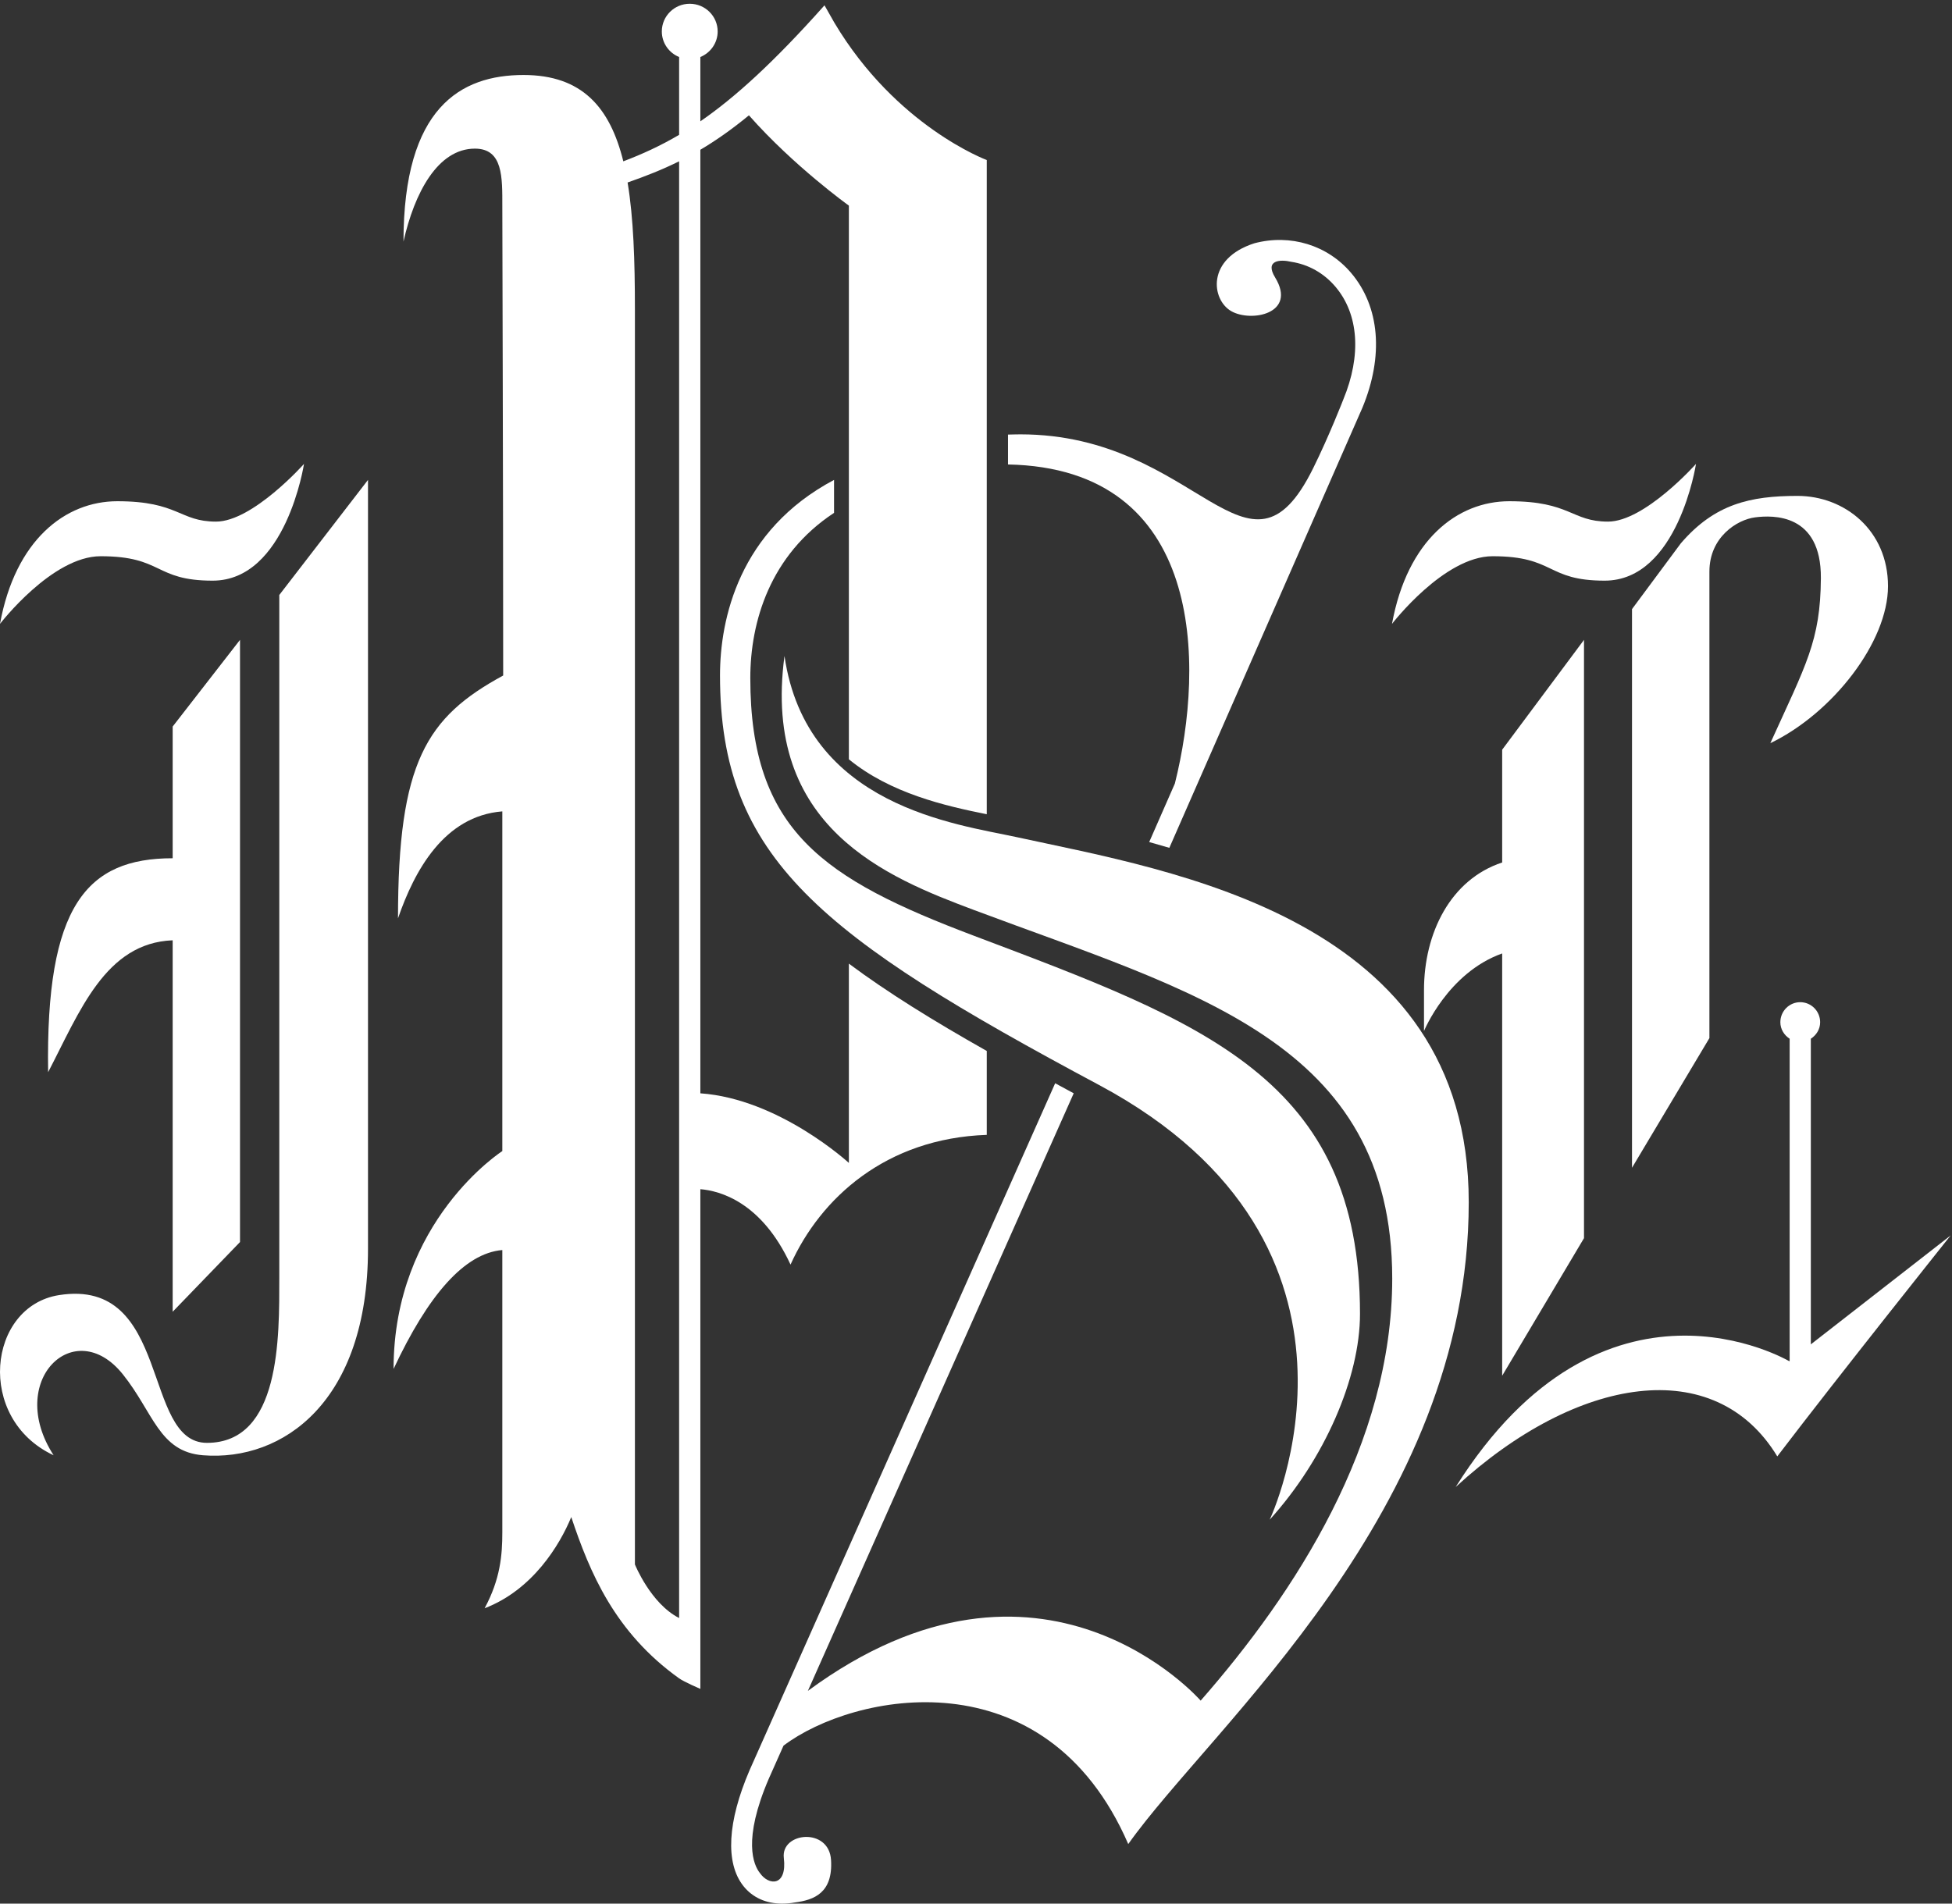
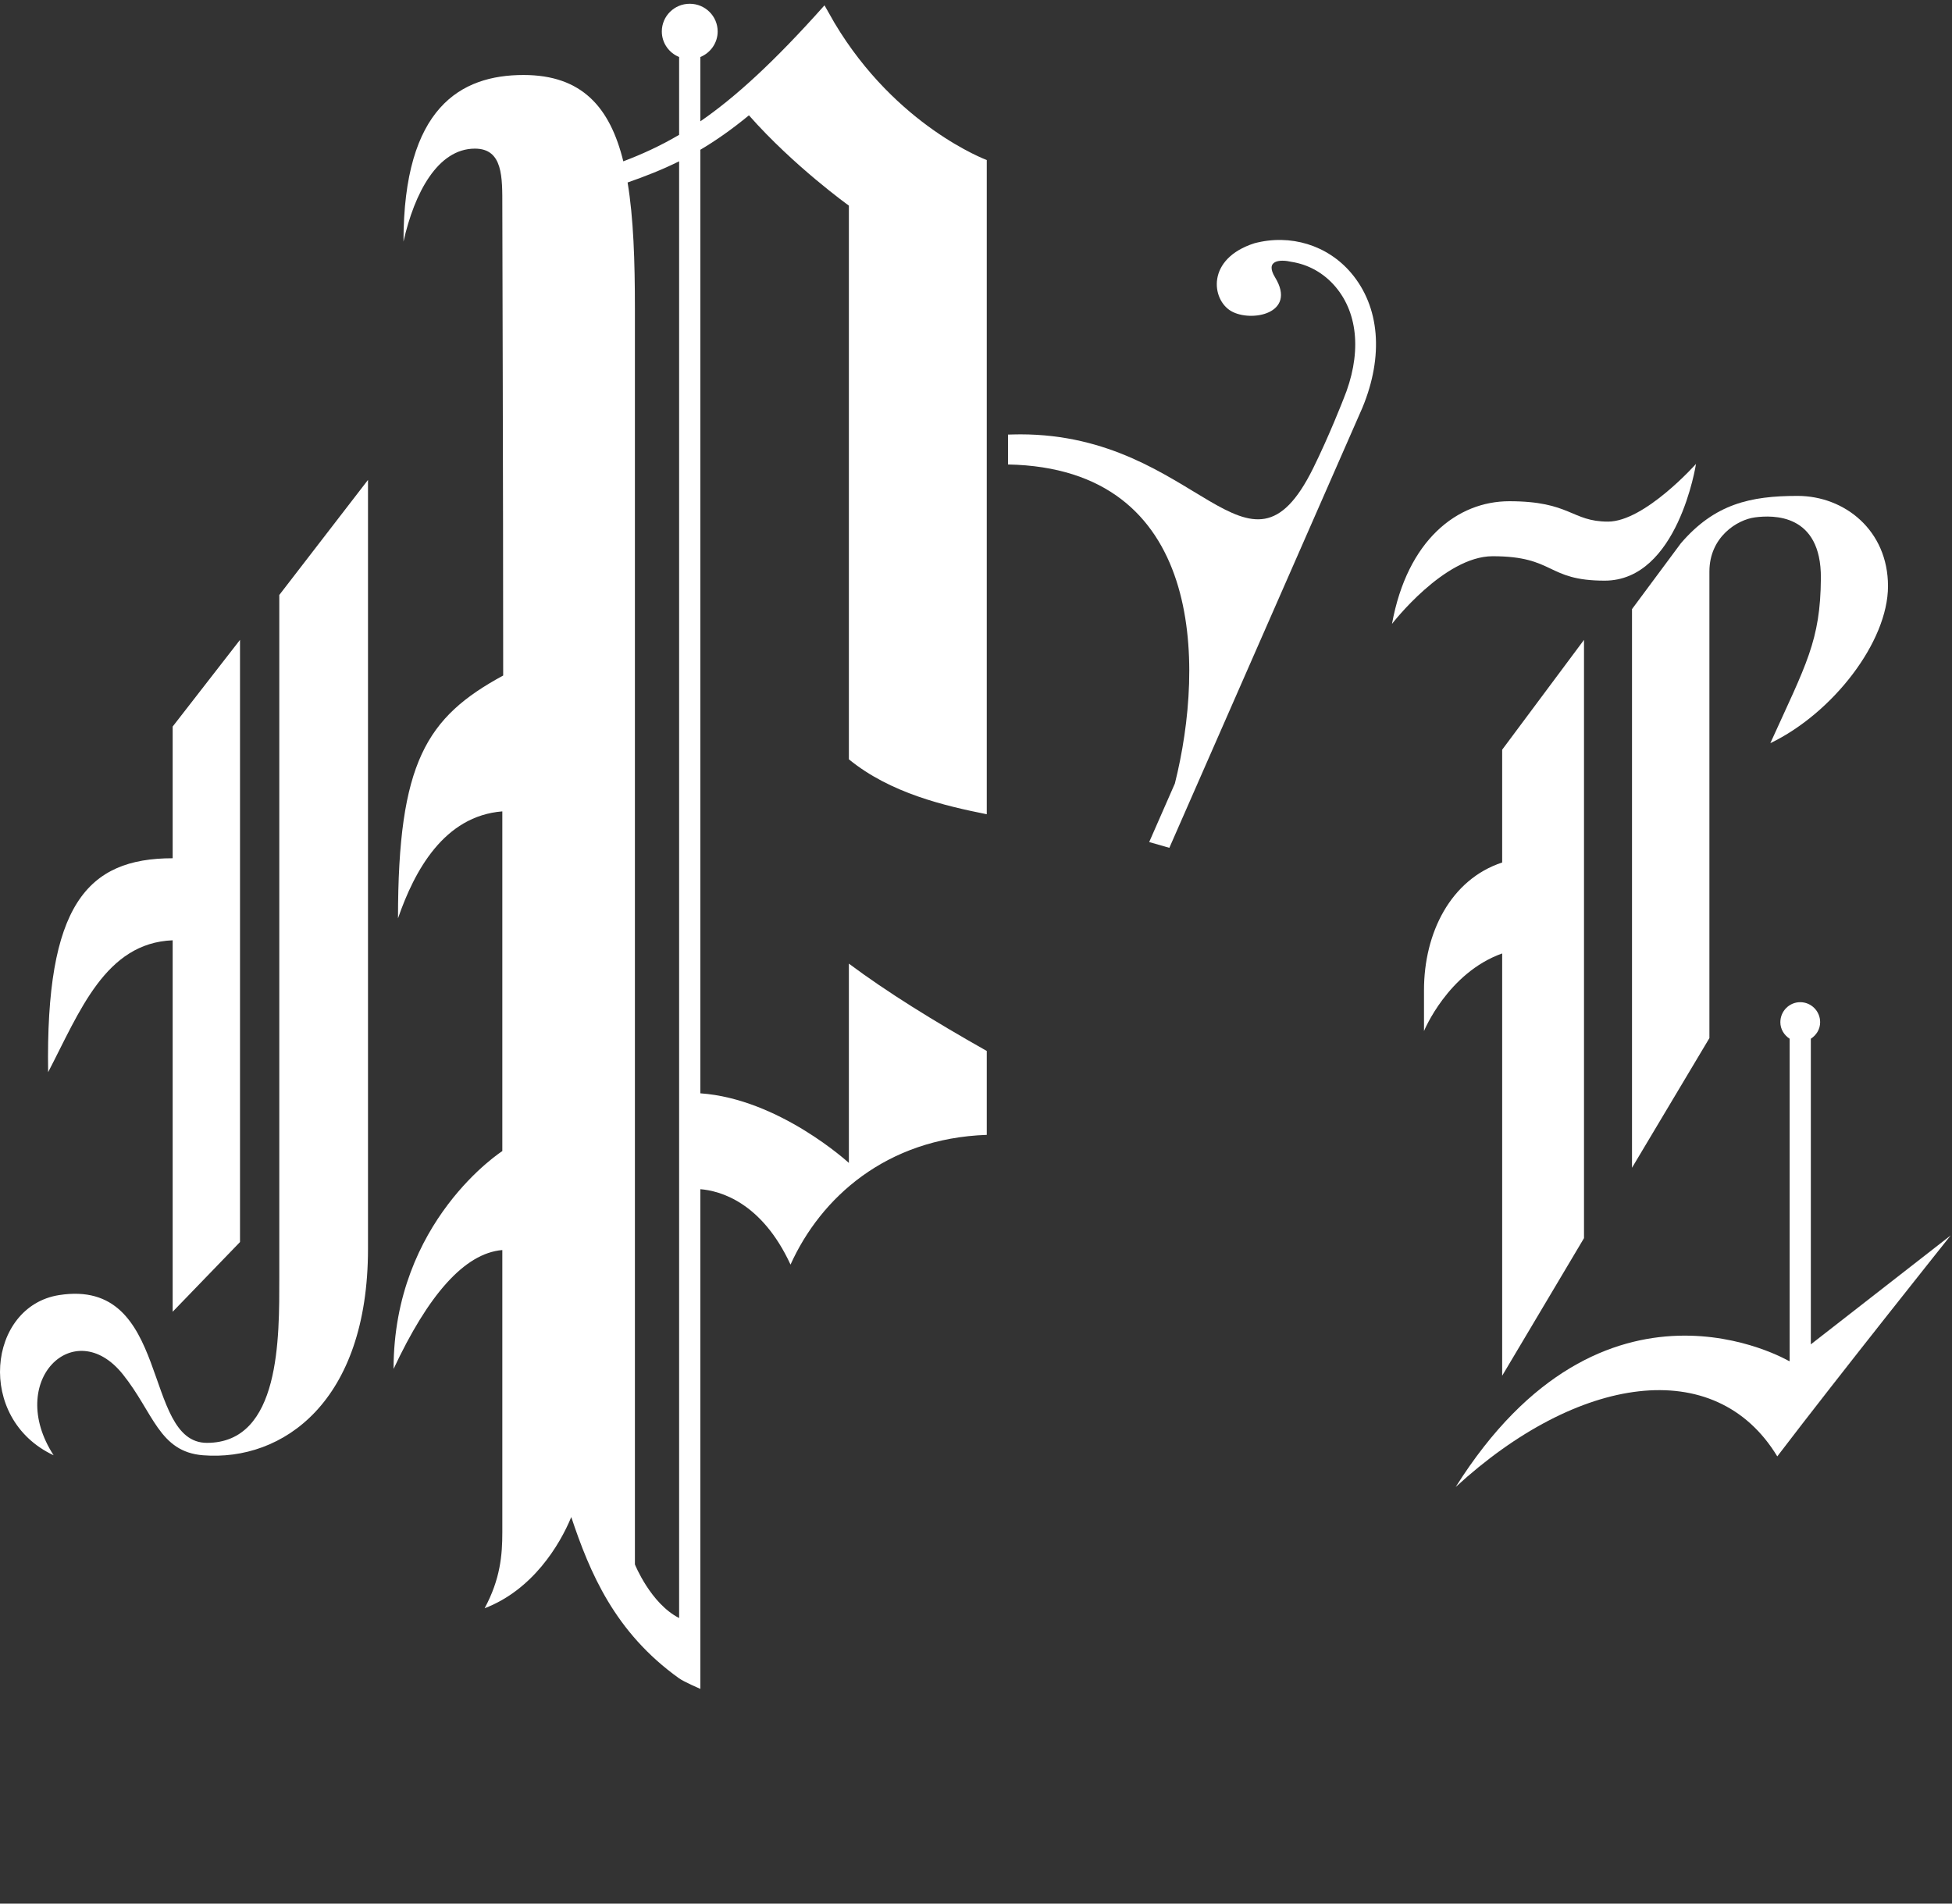
<svg xmlns="http://www.w3.org/2000/svg" width="122px" height="119px" viewBox="0 0 122 119" version="1.1">
  <rect x="0" y="0" width="122" height="119" fill="#333333" stroke="none" />
  <title>IvyPrepLeague-logo</title>
  <desc>Created with Sketch.</desc>
  <g id="Design" stroke="none" stroke-width="1" fill="none" fill-rule="evenodd">
    <g id="Athletics" transform="translate(-350, -2618)" fill="#FFFFFF">
      <g id="Group-4" transform="translate(261, 2471)">
        <g id="IvyPrepLeague-logo" transform="translate(88.824, 147)">
          <path d="M3.527,90.972 C0.511,86.314 4.831,82.145 7.848,85.905 C9.769,88.297 10.113,90.755 12.863,90.972 C17.863,91.367 23.176,87.62 23.176,78.059 L23.176,30 L17.632,37.193 L17.632,79.856 C17.632,83.617 17.715,90.196 13.108,90.196 C9.031,90.196 10.905,79.856 3.869,80.959 C-0.597,81.66 -1.365,88.684 3.527,90.972" id="Fill-1" />
          <path d="M3.184,67.025 C5.164,63.219 6.76,58.946 10.968,58.78 L10.968,82 L15.176,77.643 L15.176,40 L10.968,45.418 L10.968,53.651 C5.604,53.651 3.018,56.601 3.184,67.025" id="Fill-3" />
-           <path d="M19.176,29 C19.176,29 15.968,32.607 13.677,32.607 C11.384,32.607 11.341,31.333 7.508,31.333 C4.257,31.333 1.132,33.752 0.176,39 C0.176,39 3.424,34.771 6.465,34.771 C10.383,34.771 9.799,36.298 13.467,36.298 C18.056,36.298 19.176,29 19.176,29" id="Fill-5" />
          <path d="M42.621,101.147 C40.837,100.236 39.858,97.795 39.858,97.795 L39.858,19.32 C39.858,16.308 39.771,13.631 39.401,11.408 C40.499,11.024 41.548,10.616 42.621,10.084 L42.621,101.147 Z M31.571,95.795 C31.571,97.219 31.446,98.713 30.465,100.536 C33.46,99.39 35.156,96.593 35.88,94.835 C37.041,98.312 38.597,102.039 42.621,104.918 C42.922,105.134 43.948,105.577 43.948,105.577 L43.948,74.339 C45.158,74.438 47.769,75.129 49.584,79.053 C51.462,74.889 55.55,71.161 61.849,70.943 L61.849,65.698 C58.49,63.802 55.623,62.024 53.231,60.239 L53.231,72.697 C53.231,72.697 48.875,68.69 43.948,68.346 L43.948,9.362 C44.903,8.795 45.899,8.104 46.985,7.209 C49.781,10.381 53.231,12.854 53.231,12.854 L53.231,47.466 C55.828,49.594 59.255,50.38 61.849,50.9 L61.849,10.004 C61.849,10.004 56.196,7.912 52.329,1.428 L51.707,0.333 C48.526,3.905 46.106,6.098 43.948,7.585 L43.948,3.564 C44.58,3.304 45.03,2.689 45.03,1.967 C45.03,1.01 44.248,0.235 43.284,0.235 C42.321,0.235 41.54,1.01 41.54,1.967 C41.54,2.689 41.987,3.306 42.621,3.564 L42.621,8.429 C41.439,9.124 40.306,9.64 39.133,10.085 C38.301,6.707 36.55,4.688 32.897,4.688 C28.973,4.688 25.394,6.717 25.394,15.103 C26.076,12.053 27.537,9.291 29.858,9.291 C31.625,9.291 31.571,11.1 31.571,12.908 C31.571,15.028 31.625,29.8 31.625,42.228 C26.818,44.84 25.051,47.653 25.051,57.407 C26.076,54.437 27.924,51.012 31.571,50.721 L31.571,71.957 C31.571,71.957 24.774,76.314 24.774,85.575 C26.929,80.972 29.194,78.344 31.571,78.143 L31.571,95.795 Z" id="Fill-7" />
-           <path d="M85.176,82.136 C85.176,67.415 75.38,63.916 61.048,58.497 C51.653,54.945 47.07,51.94 47.07,42.386 C47.07,38.871 48.305,34.693 52.304,32.06 L52.304,30 C46.365,33.15 45.176,38.695 45.176,42.221 C45.176,53.673 51.497,58.538 68.855,67.819 C87.675,77.881 79.531,95 79.531,95 C82.966,91.212 85.176,86.114 85.176,82.136" id="Fill-10" />
          <path d="M84.619,17.06 C83.145,15.323 80.826,14.611 78.576,15.207 C75.556,16.174 75.887,18.735 77.127,19.45 C78.368,20.163 81.258,19.614 79.869,17.341 C79.207,16.256 80.193,16.203 80.884,16.367 C81.945,16.53 82.91,17.063 83.64,17.923 C85.097,19.638 85.277,22.211 84.135,24.967 C84.135,24.967 83.254,27.24 82.246,29.275 C78.163,37.529 75.095,27.152 63.949,27.152 C63.684,27.152 63.433,27.162 63.176,27.167 L63.176,29.035 C75.445,29.273 75.484,41.493 73.605,48.981 L72.001,52.638 C72.419,52.755 72.839,52.875 73.26,53 L85.325,25.491 C86.671,22.243 86.411,19.169 84.619,17.06" id="Fill-12" />
-           <path d="M63.736,52.335 C59.963,51.512 50.574,50.415 49.206,41.006 C47.771,51.731 55.643,54.859 61.057,56.889 C74.722,62.014 87.19,65.118 87.19,79.931 C87.19,90.251 81.121,99.572 75.217,106.31 C75.217,106.31 65.307,94.915 50.668,105.701 L67.283,68.344 C66.896,68.135 66.5,67.923 66.124,67.717 L47.416,109.78 L47.025,110.658 C45.639,113.883 45.499,116.453 46.633,117.893 C47.207,118.619 48.051,119 49.064,119 C49.318,119 49.581,118.977 49.853,118.928 C51.052,118.774 52.241,118.333 52.116,116.275 C51.994,114.218 48.973,114.526 49.165,116.141 C49.379,117.938 48.221,117.893 47.662,117.077 C47.28,116.59 46.569,115.042 48.227,111.187 L49.145,109.125 C53.481,105.841 65.516,103.344 70.692,115.277 C75.9,107.911 91.972,94.497 91.972,75.158 C91.972,57.327 73.437,54.451 63.736,52.335" id="Fill-14" />
          <path d="M107.014,35.728 L107.014,64.894 L102.176,73 L102.176,38.077 L105.226,33.967 C107.343,31.498 109.573,31 112.52,31 C115.468,31 118.176,33.156 118.176,36.641 C118.176,40.125 114.725,44.577 110.822,46.458 C113.052,41.536 113.955,40.07 113.981,36.143 C114.008,32.078 110.968,32.199 109.87,32.341 C108.75,32.483 107.014,33.571 107.014,35.728" id="Fill-17" />
          <path d="M106.176,29 C106.176,29 102.968,32.607 100.677,32.607 C98.384,32.607 98.341,31.333 94.508,31.333 C91.257,31.333 88.133,33.752 87.176,39 C87.176,39 90.425,34.771 93.465,34.771 C97.383,34.771 96.799,36.298 100.467,36.298 C105.056,36.298 106.176,29 106.176,29" id="Fill-19" />
          <path d="M113.353,84.039 L113.353,64.934 C113.695,64.711 113.935,64.343 113.935,63.901 C113.935,63.21 113.378,62.649 112.69,62.649 C112.004,62.649 111.448,63.21 111.448,63.901 C111.448,64.341 111.687,64.71 112.029,64.934 L112.029,85.071 L112.001,85.091 C112.001,85.091 100.421,78.226 91.156,92.956 C98.766,85.965 107.369,84.633 111.256,91.042 C115.146,85.935 122.094,77.228 122.094,77.228 L113.353,84.039 Z" id="Fill-21" />
          <path d="M94.062,46.865 L94.062,53.916 C90.832,54.98 89.176,58.33 89.176,61.891 L89.176,64.453 C89.176,64.453 90.659,60.814 94.062,59.602 L94.062,86 L99.176,77.399 L99.176,40 L94.062,46.865 Z" id="Fill-24" />
        </g>
      </g>
    </g>
  </g>
</svg>